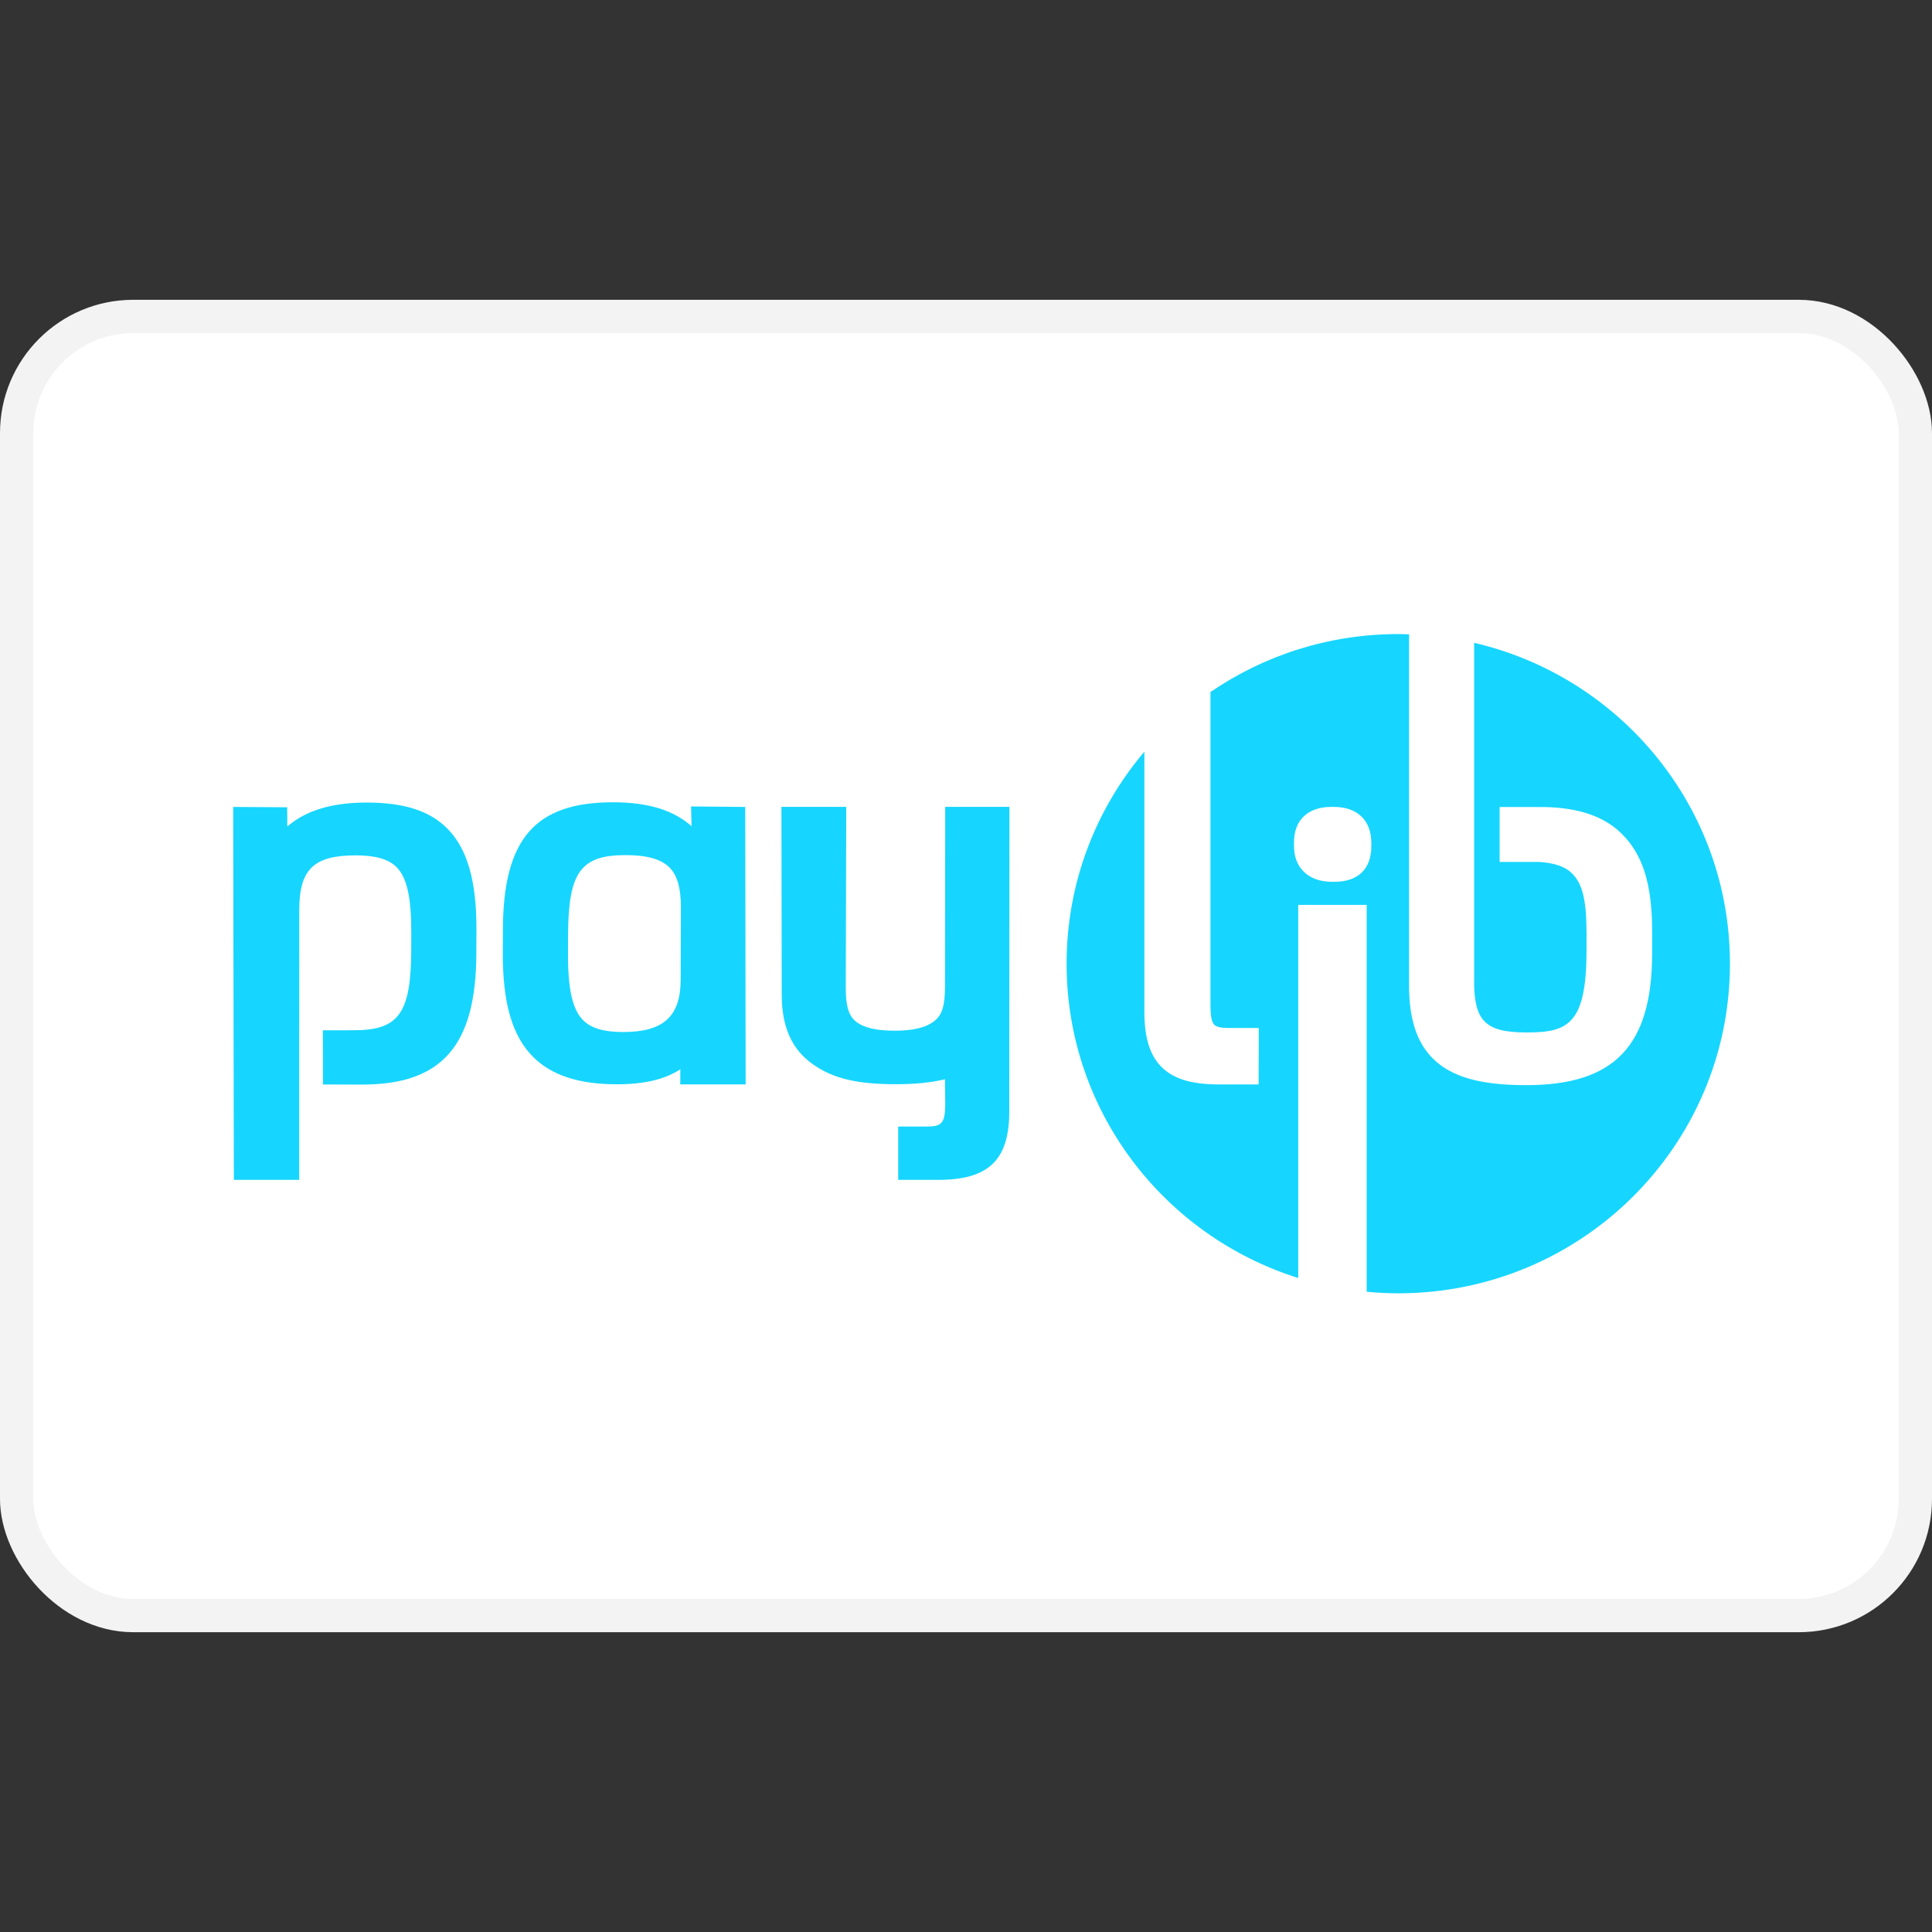
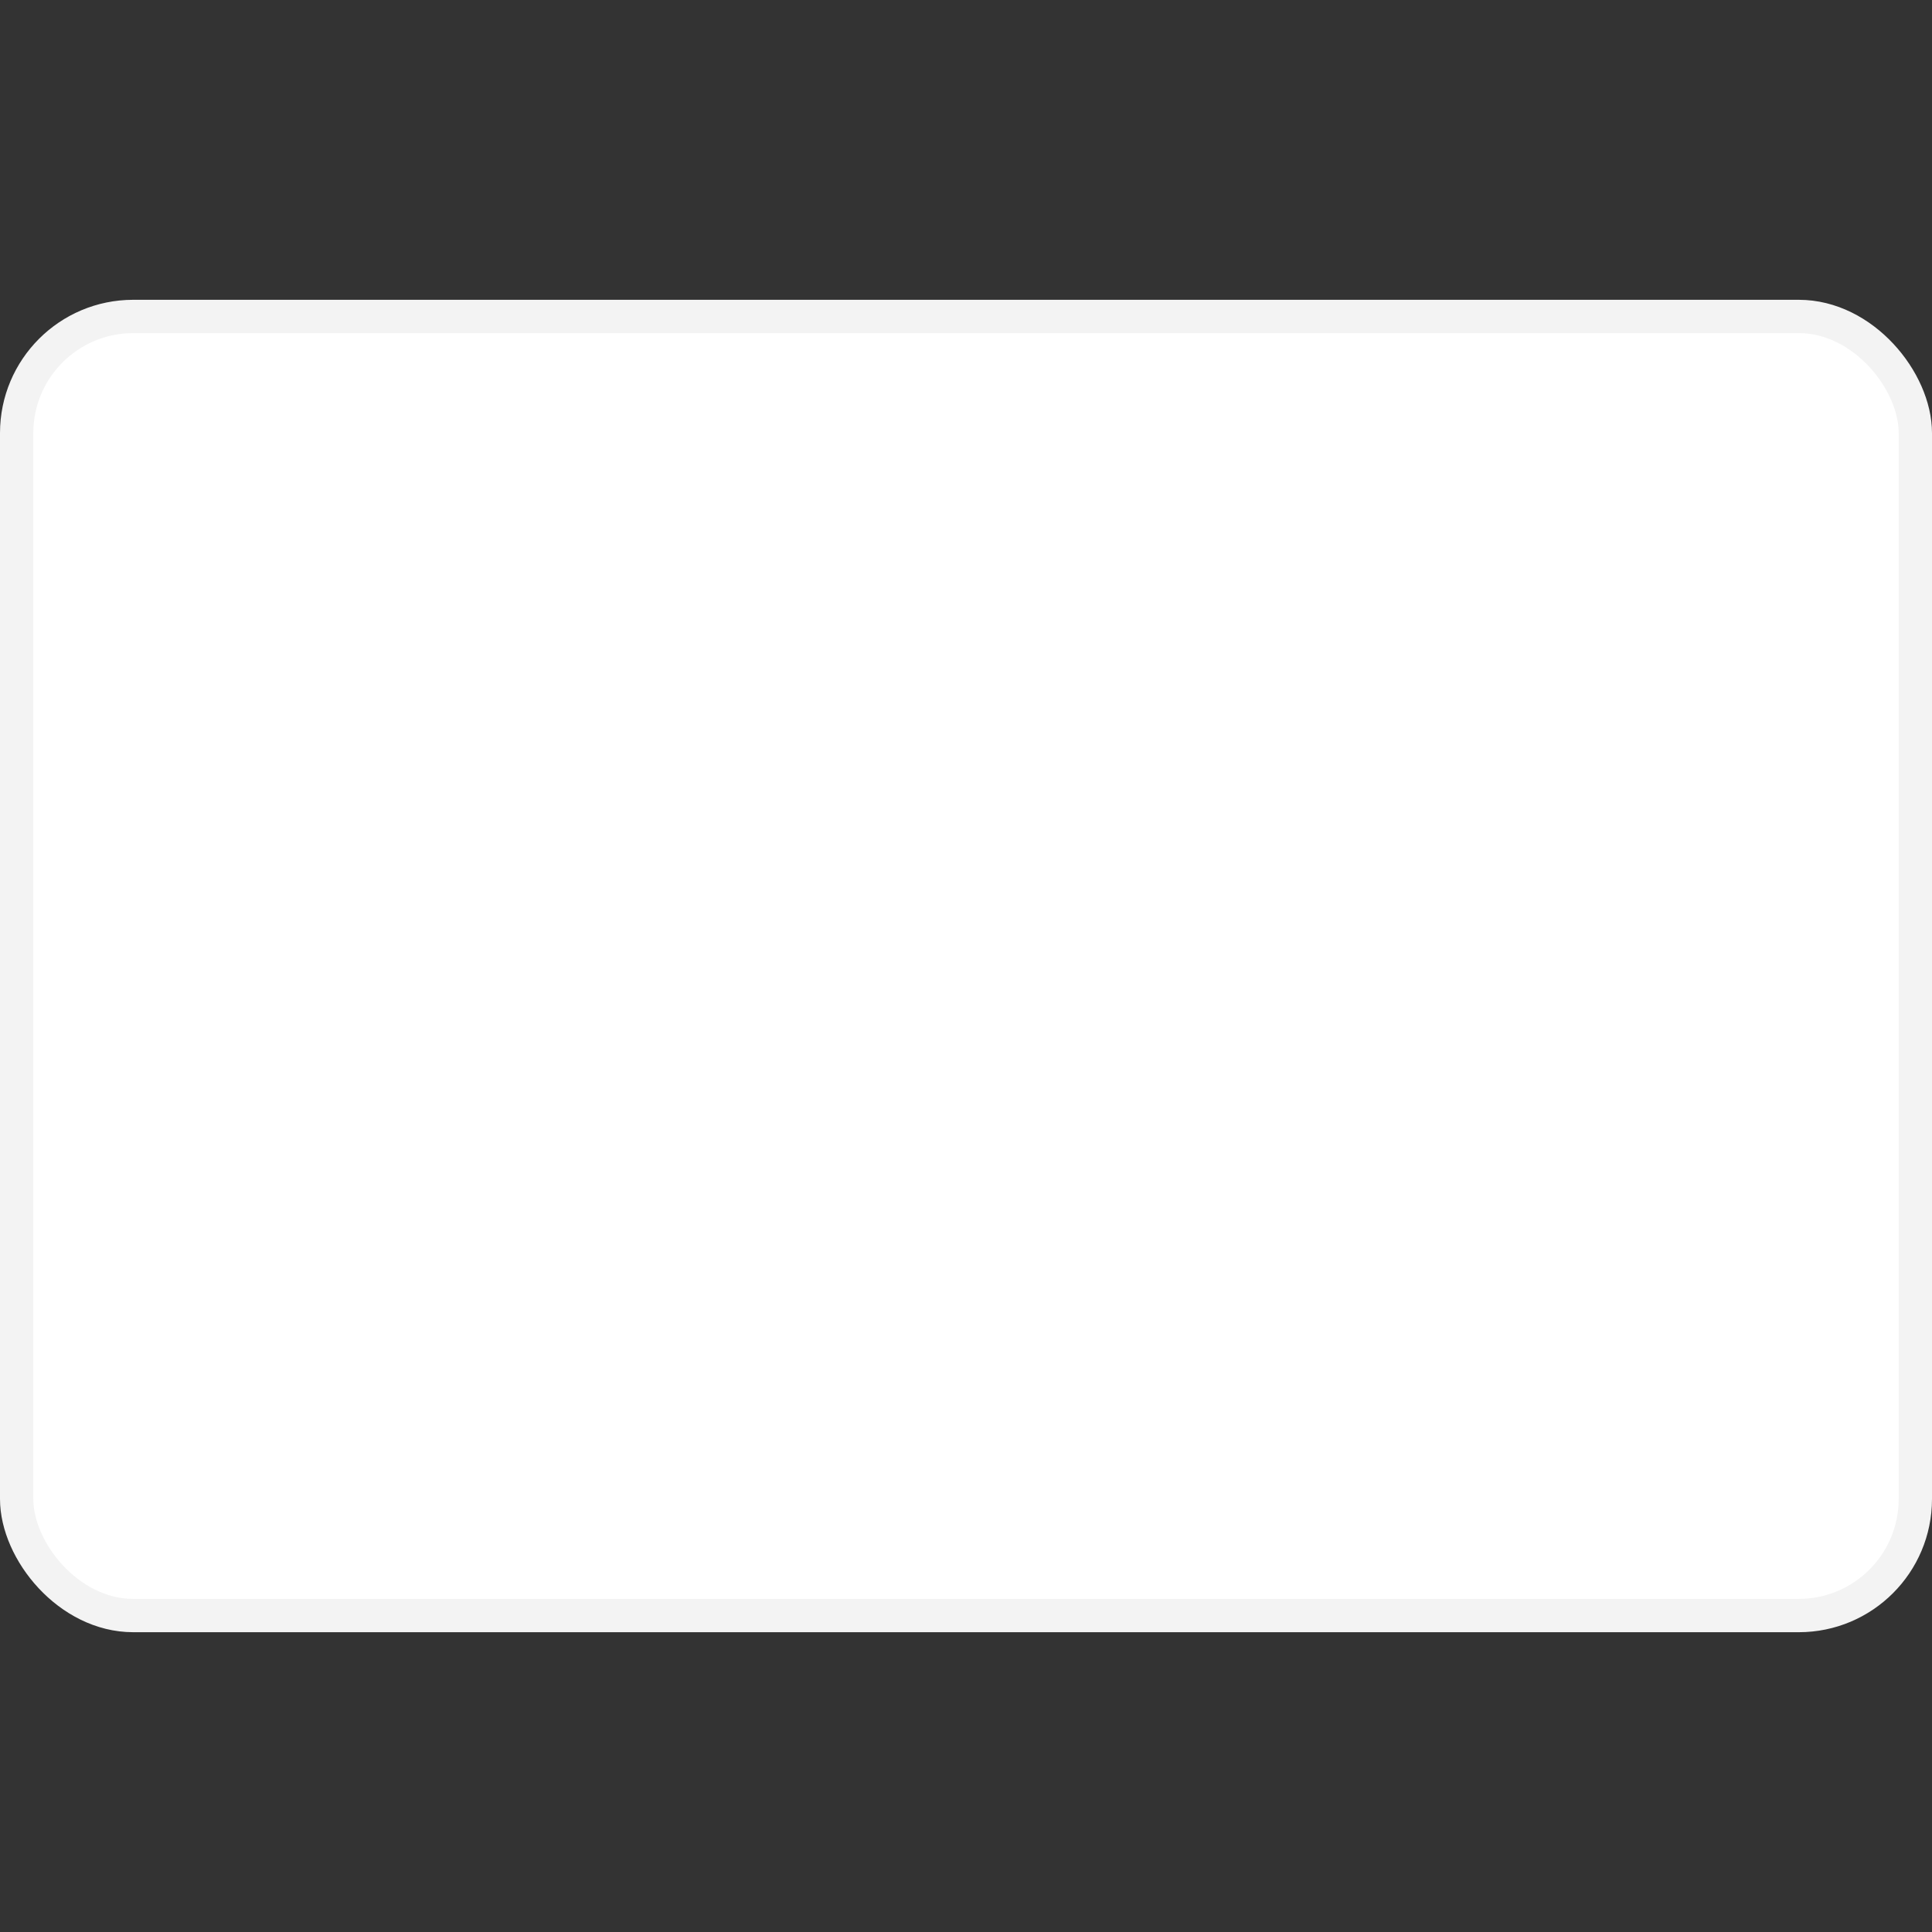
<svg xmlns="http://www.w3.org/2000/svg" width="800px" height="800px" viewBox="0 -9 58 58" fill="none">
  <rect x="0" y="-9" width="58" height="58" fill="#333333" stroke="none" />
  <rect x="0.5" y="0.5" width="57" height="39" rx="3.5" fill="white" stroke="#F3F3F3" />
-   <path fill-rule="evenodd" clip-rule="evenodd" d="M20.761 15.801L20.747 15.21L22.372 15.225L22.385 23.554H20.422L20.424 23.101C19.955 23.407 19.338 23.551 18.517 23.551C17.384 23.551 16.564 23.285 16.011 22.736C15.38 22.11 15.089 21.116 15.095 19.605L15.098 18.886C15.111 16.186 16.067 15.085 18.398 15.085C19.443 15.085 20.196 15.31 20.761 15.801ZM17.511 21.633C17.751 21.871 18.132 21.982 18.71 21.982C19.915 21.982 20.43 21.514 20.434 20.419L20.441 18.248C20.443 17.659 20.332 17.273 20.092 17.036C19.844 16.79 19.414 16.671 18.781 16.671C17.433 16.671 17.062 17.185 17.054 19.064L17.051 19.59C17.047 20.698 17.184 21.309 17.511 21.633Z" fill="#16D6FF" />
-   <path fill-rule="evenodd" clip-rule="evenodd" d="M30.304 15.223H28.376L28.37 20.612C28.368 21.179 28.287 21.456 28.069 21.636C27.817 21.844 27.436 21.942 26.869 21.942C26.309 21.942 25.938 21.856 25.7 21.672C25.479 21.5 25.389 21.201 25.39 20.643L25.405 15.223H23.459L23.468 20.851C23.465 21.825 23.774 22.515 24.412 22.956C25.006 23.377 25.727 23.549 26.898 23.549C27.474 23.549 27.957 23.5 28.368 23.4L28.377 24.119C28.376 24.701 28.286 24.819 27.844 24.819H26.965V26.421H28.162C29.676 26.421 30.296 25.828 30.299 24.374L30.304 15.223Z" fill="#16D6FF" />
-   <path fill-rule="evenodd" clip-rule="evenodd" d="M9.692 21.931L9.696 23.557C9.696 23.557 10.832 23.559 10.878 23.559C13.264 23.559 14.287 22.39 14.3 19.646L14.303 18.928C14.31 17.441 14.028 16.466 13.414 15.859C12.886 15.337 12.12 15.093 11.006 15.093C9.97 15.093 9.188 15.328 8.626 15.81L8.621 15.235L7 15.225L7.02 26.42H8.983L8.984 18.29C8.991 17.101 9.421 16.679 10.676 16.679C11.272 16.679 11.66 16.79 11.9 17.027C12.219 17.342 12.352 17.944 12.347 19.038L12.345 19.565C12.336 21.443 11.945 21.926 10.63 21.929L9.692 21.931Z" fill="#16D6FF" />
-   <path fill-rule="evenodd" clip-rule="evenodd" d="M44.255 20.484V10.298C48.656 11.321 51.935 15.244 51.934 19.93C51.934 25.396 47.477 29.826 41.978 29.826C41.658 29.826 41.342 29.809 41.029 29.78V18.165H38.974V29.367C34.943 28.101 32.02 24.355 32.02 19.93C32.02 17.506 32.898 15.286 34.355 13.565V21.358C34.353 22.14 34.513 22.67 34.862 23.024C35.218 23.386 35.764 23.555 36.581 23.555L37.785 23.555C37.785 23.555 37.785 23.399 37.786 23.077L37.788 22.352V21.86H36.851C36.648 21.86 36.519 21.828 36.453 21.762C36.372 21.68 36.338 21.492 36.339 21.153V11.775C37.943 10.678 39.885 10.035 41.978 10.035C42.062 10.035 42.144 10.037 42.227 10.04C42.252 10.041 42.276 10.042 42.301 10.043V20.583C42.299 21.578 42.53 22.297 43.017 22.779C43.574 23.331 44.439 23.577 45.82 23.577C48.465 23.577 49.594 22.397 49.598 19.631L49.599 18.987C49.6 17.52 49.31 16.647 48.682 16.027C48.157 15.508 47.388 15.244 46.335 15.227L46.335 15.228L45.02 15.227V16.875H46.195C46.685 16.907 47 17.019 47.207 17.234C47.505 17.542 47.63 18.012 47.629 19.04L47.628 19.555C47.626 21.754 47.055 21.995 45.844 21.995C45.172 21.995 44.804 21.898 44.574 21.669C44.352 21.45 44.253 21.073 44.255 20.484ZM40.068 17.472C40.765 17.472 41.165 17.088 41.168 16.417H41.168V16.308C41.168 15.975 41.071 15.709 40.879 15.519C40.684 15.326 40.395 15.224 40.045 15.224H39.963C39.266 15.224 38.849 15.618 38.847 16.279L38.846 16.388C38.846 16.714 38.944 16.975 39.138 17.167C39.34 17.367 39.632 17.472 39.986 17.472H40.068Z" fill="#16D6FF" />
</svg>